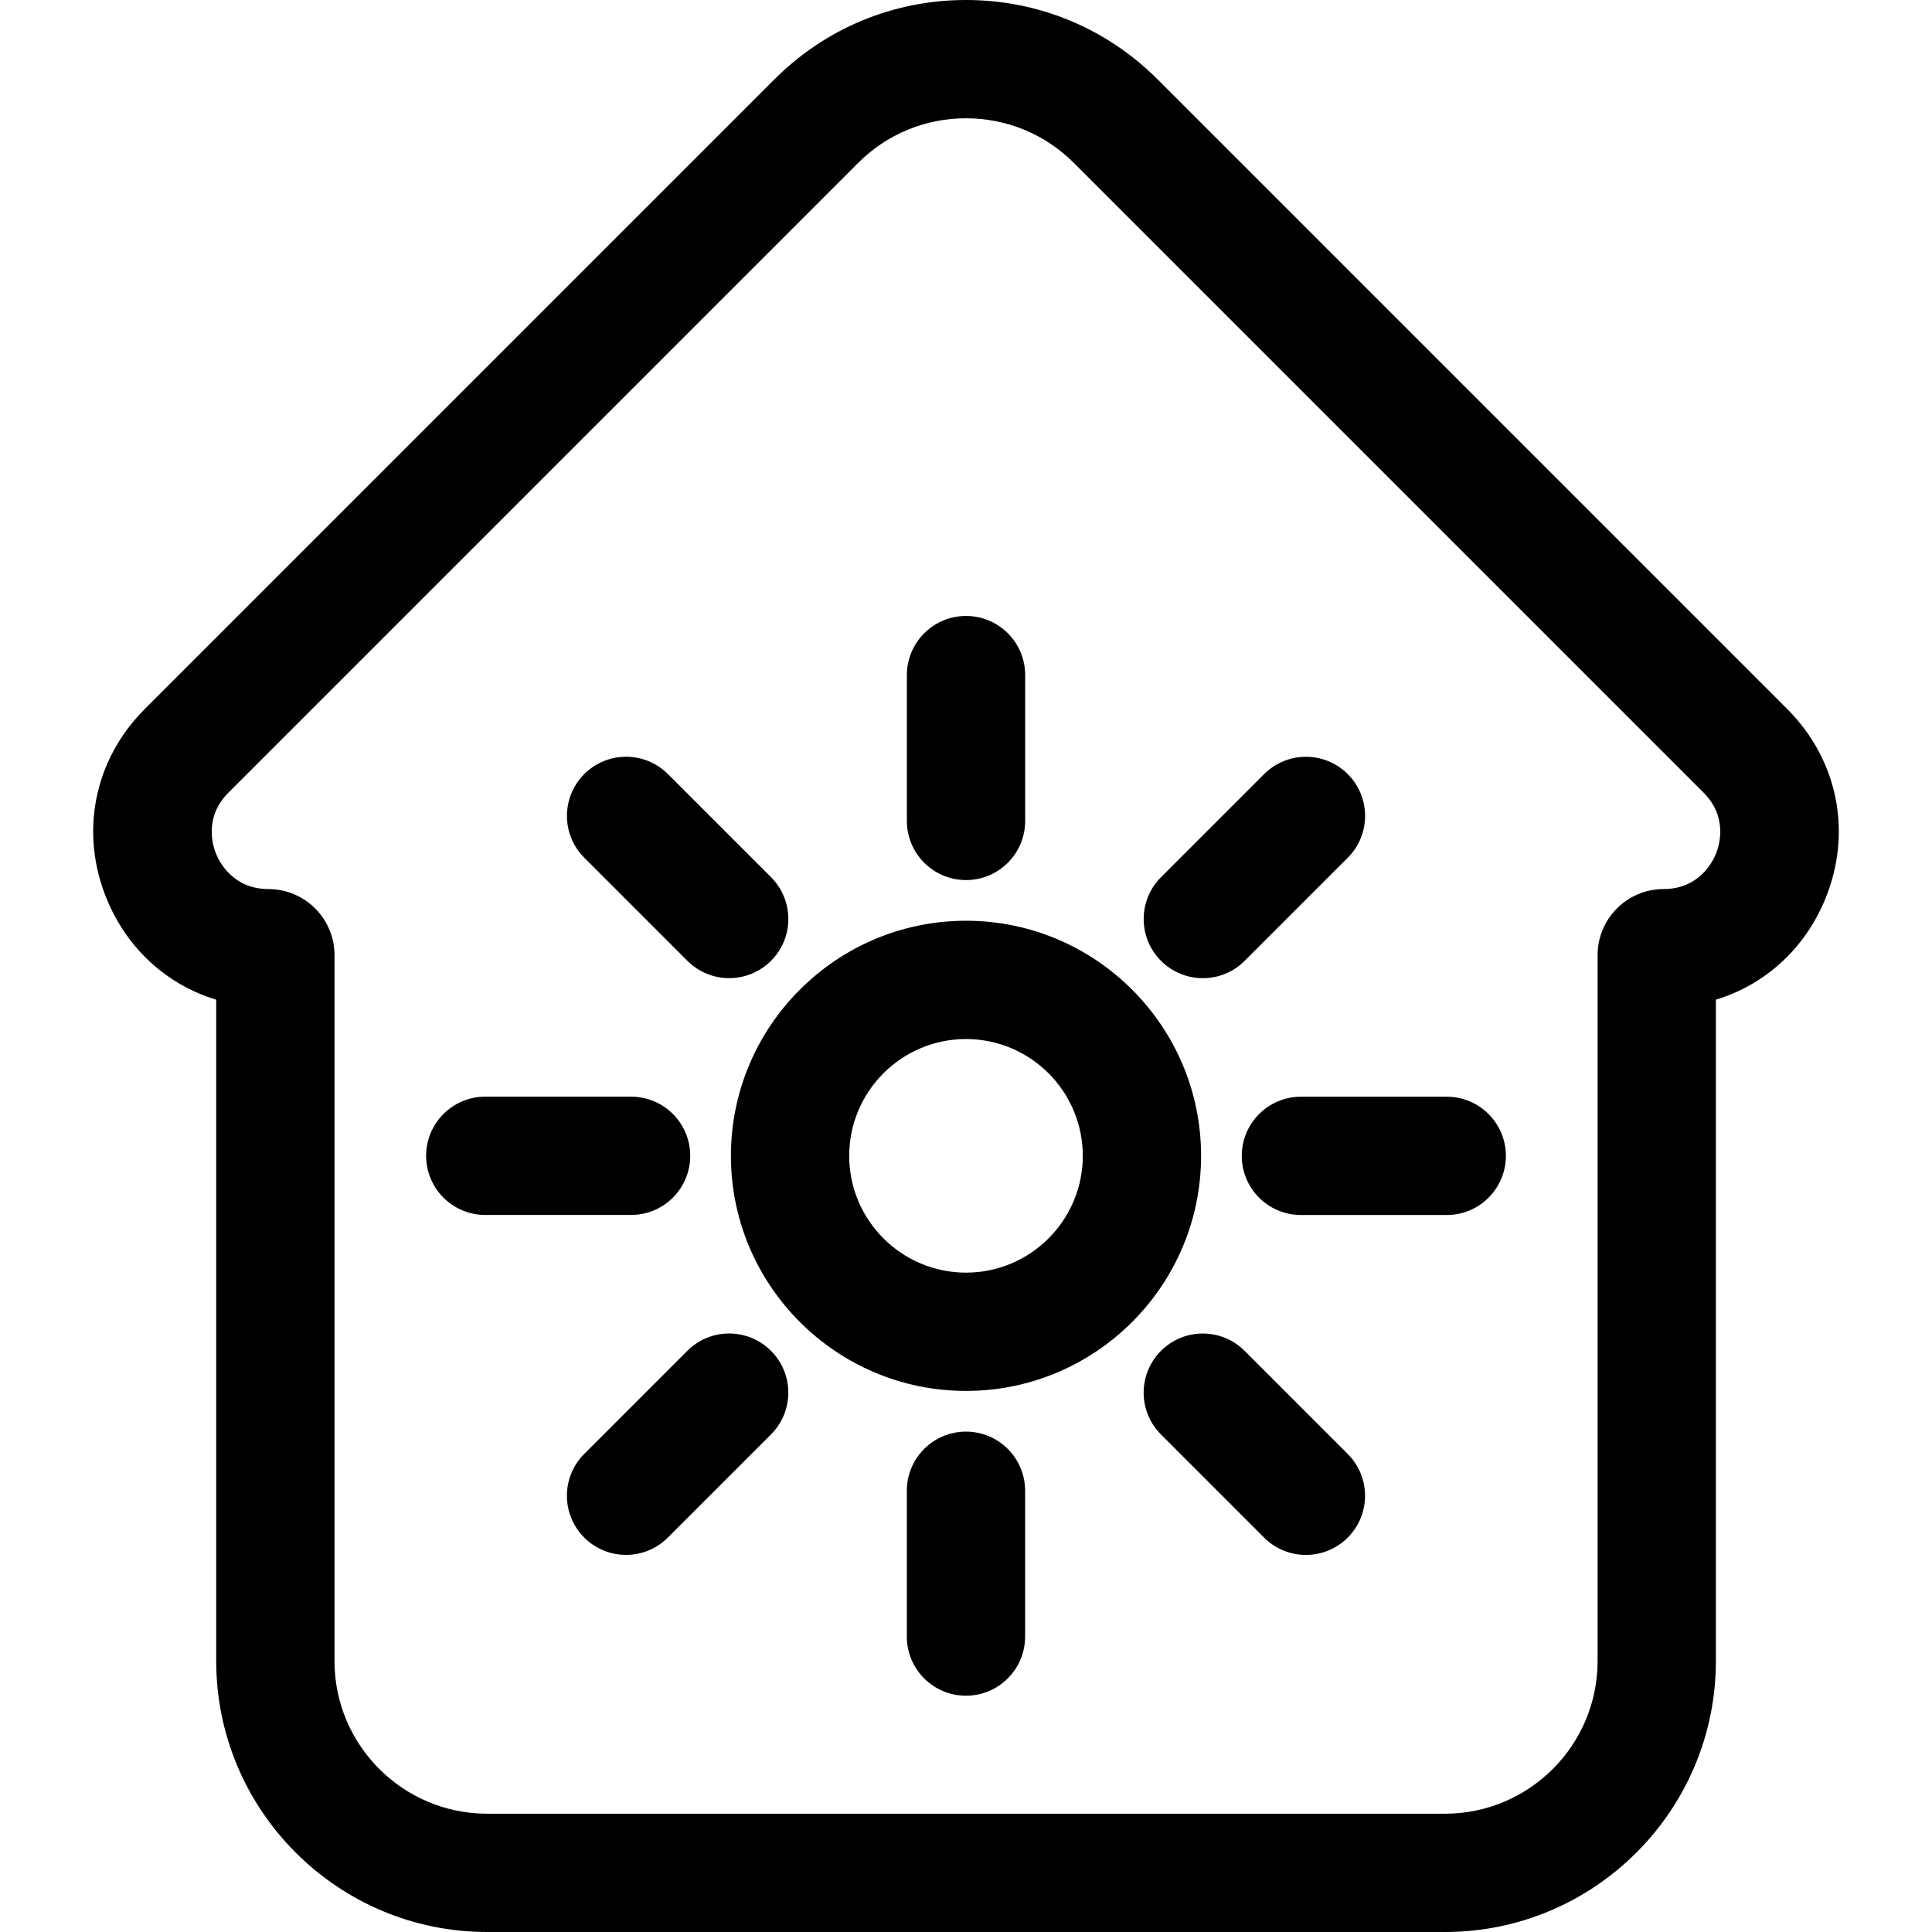
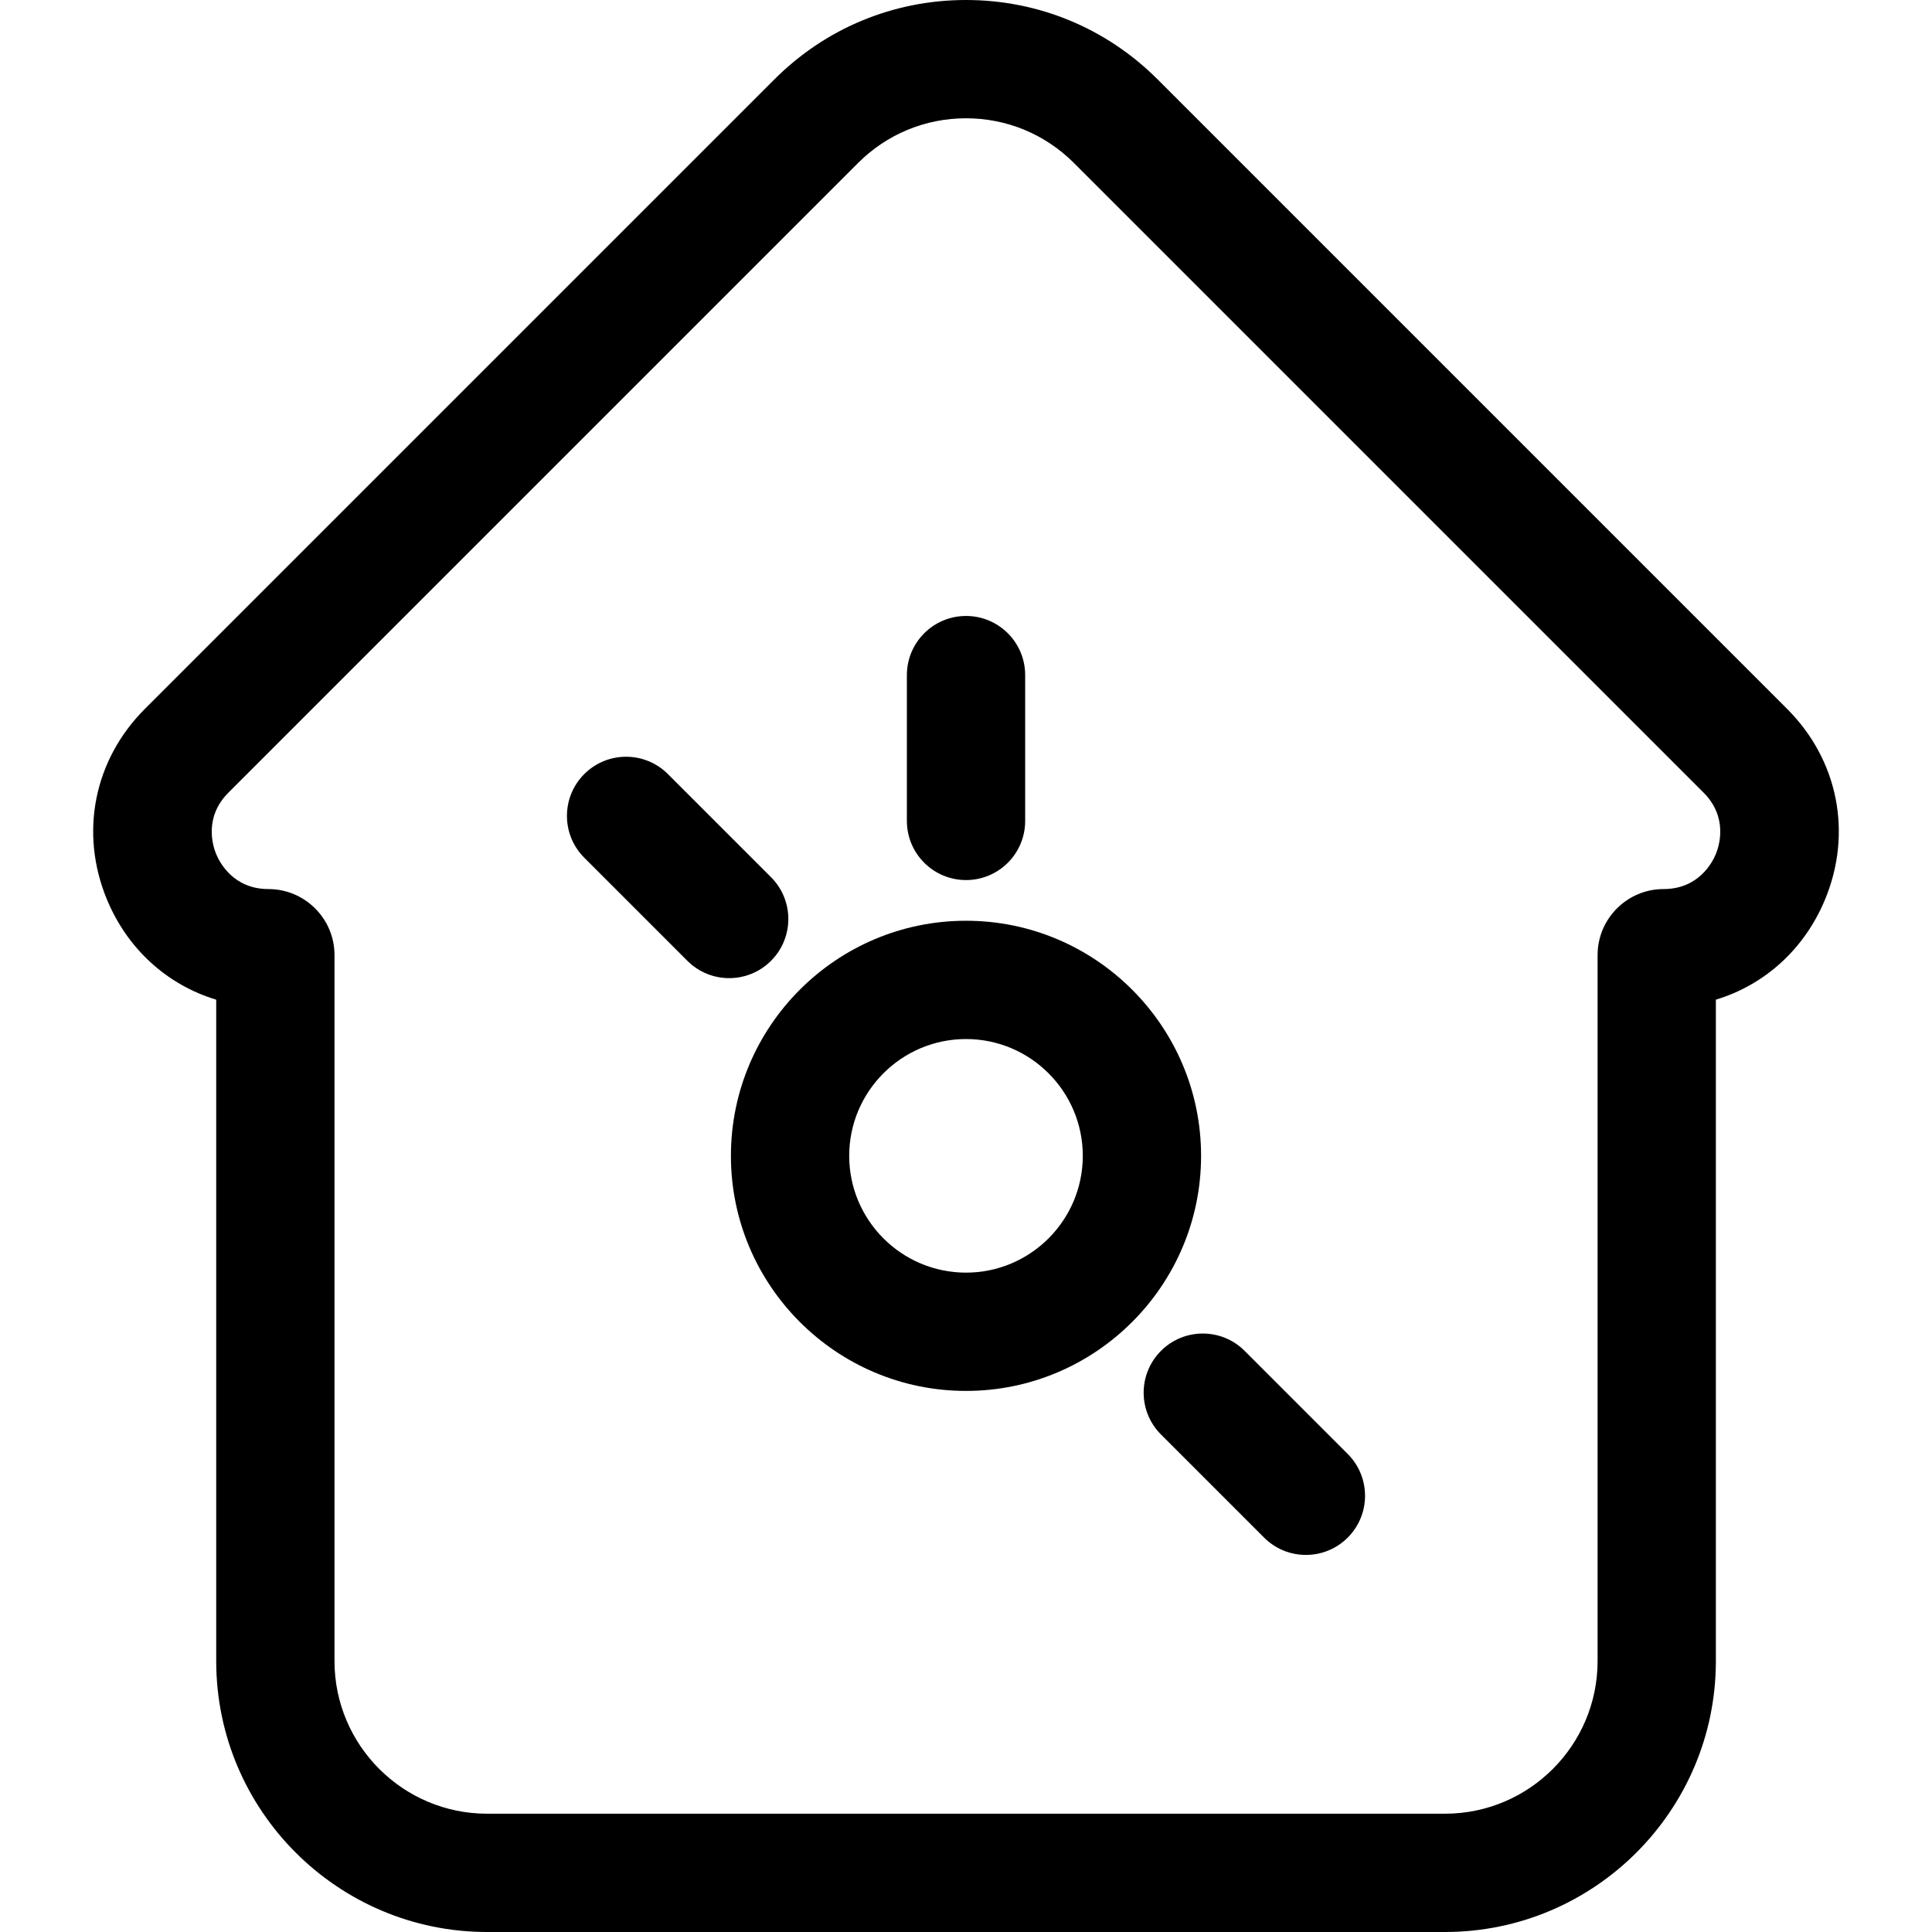
<svg xmlns="http://www.w3.org/2000/svg" version="1.1" id="Capa_1" x="0px" y="0px" viewBox="0 0 490 490" style="enable-background:new 0 0 490 490;" xml:space="preserve">
  <g>
    <path d="M453.271,179.81L293.587,20.125C280.609,7.147,263.354,0,245,0s-35.609,7.147-48.586,20.125L36.728,179.81   c-12.919,12.919-16.601,31.431-9.609,48.311c5.227,12.619,15.315,21.663,27.718,25.426v167.742   c0,37.888,30.824,68.712,68.711,68.712h242.925c37.888,0,68.712-30.824,68.712-68.712V253.542   c12.387-3.765,22.471-12.809,27.695-25.422C469.873,211.241,466.191,192.729,453.271,179.81z M435.165,216.64   c-0.859,2.075-4.354,8.846-13.239,8.846c-9.23,0-16.74,7.51-16.74,16.74v179.062c0,21.346-17.366,38.712-38.712,38.712H123.548   c-21.346,0-38.711-17.366-38.711-38.712V242.226c0-9.23-7.51-16.74-16.763-16.74c-8.884,0-12.379-6.771-13.239-8.846   c-0.86-2.075-3.176-9.334,3.106-15.617L217.626,41.338C224.938,34.027,234.66,30,245,30s20.062,4.027,27.374,11.338   l159.685,159.685C438.341,207.306,436.024,214.564,435.165,216.64z" />
-     <path d="M366.924,278.154h-36.981c-8.284,0-15,6.716-15,15s6.716,15,15,15h36.981c8.284,0,15-6.716,15-15   S375.208,278.154,366.924,278.154z" />
-     <path d="M305.069,248.088c3.839,0,7.678-1.464,10.606-4.394l26.149-26.149c5.858-5.858,5.858-15.355,0-21.213   c-5.857-5.858-15.355-5.858-21.213,0l-26.149,26.149c-5.858,5.858-5.858,15.355,0,21.213   C297.391,246.624,301.23,248.088,305.069,248.088z" />
    <path d="M245.007,223.204c8.284,0,15-6.716,15-15v-36.981c0-8.284-6.716-15-15-15s-15,6.716-15,15v36.981   C230.007,216.488,236.723,223.204,245.007,223.204z" />
    <path d="M174.334,243.685c2.929,2.929,6.768,4.394,10.606,4.394s7.678-1.464,10.606-4.394c5.858-5.858,5.858-15.355,0-21.213   l-26.149-26.149c-5.857-5.858-15.355-5.858-21.213,0c-5.858,5.858-5.858,15.355,0,21.213L174.334,243.685z" />
-     <path d="M175.057,293.14c0-8.284-6.716-15-15-15h-36.981c-8.284,0-15,6.716-15,15s6.716,15,15,15h36.981   C168.341,308.14,175.057,301.424,175.057,293.14z" />
-     <path d="M174.324,342.599l-26.149,26.15c-5.857,5.858-5.857,15.355,0,21.213c2.929,2.929,6.768,4.393,10.606,4.393   s7.678-1.464,10.607-4.394l26.149-26.15c5.857-5.858,5.857-15.355,0-21.213C189.68,336.741,180.182,336.741,174.324,342.599z" />
-     <path d="M244.993,363.09c-8.284,0-15,6.716-15,15v36.981c0,8.284,6.716,15,15,15s15-6.716,15-15V378.09   C259.993,369.806,253.277,363.09,244.993,363.09z" />
    <path d="M315.665,342.609c-5.857-5.858-15.355-5.858-21.213,0c-5.858,5.858-5.858,15.355,0,21.213l26.149,26.149   c2.929,2.929,6.768,4.394,10.606,4.394s7.678-1.464,10.606-4.394c5.858-5.858,5.858-15.355,0-21.213L315.665,342.609z" />
    <path d="M245,233.525c-32.875,0-59.622,26.746-59.622,59.622s26.747,59.622,59.622,59.622s59.622-26.746,59.622-59.622   S277.875,233.525,245,233.525z M245,322.769c-16.333,0-29.622-13.288-29.622-29.622s13.289-29.622,29.622-29.622   s29.622,13.288,29.622,29.622S261.333,322.769,245,322.769z" />
  </g>
  <g>
</g>
  <g>
</g>
  <g>
</g>
  <g>
</g>
  <g>
</g>
  <g>
</g>
  <g>
</g>
  <g>
</g>
  <g>
</g>
  <g>
</g>
  <g>
</g>
  <g>
</g>
  <g>
</g>
  <g>
</g>
  <g>
</g>
</svg>